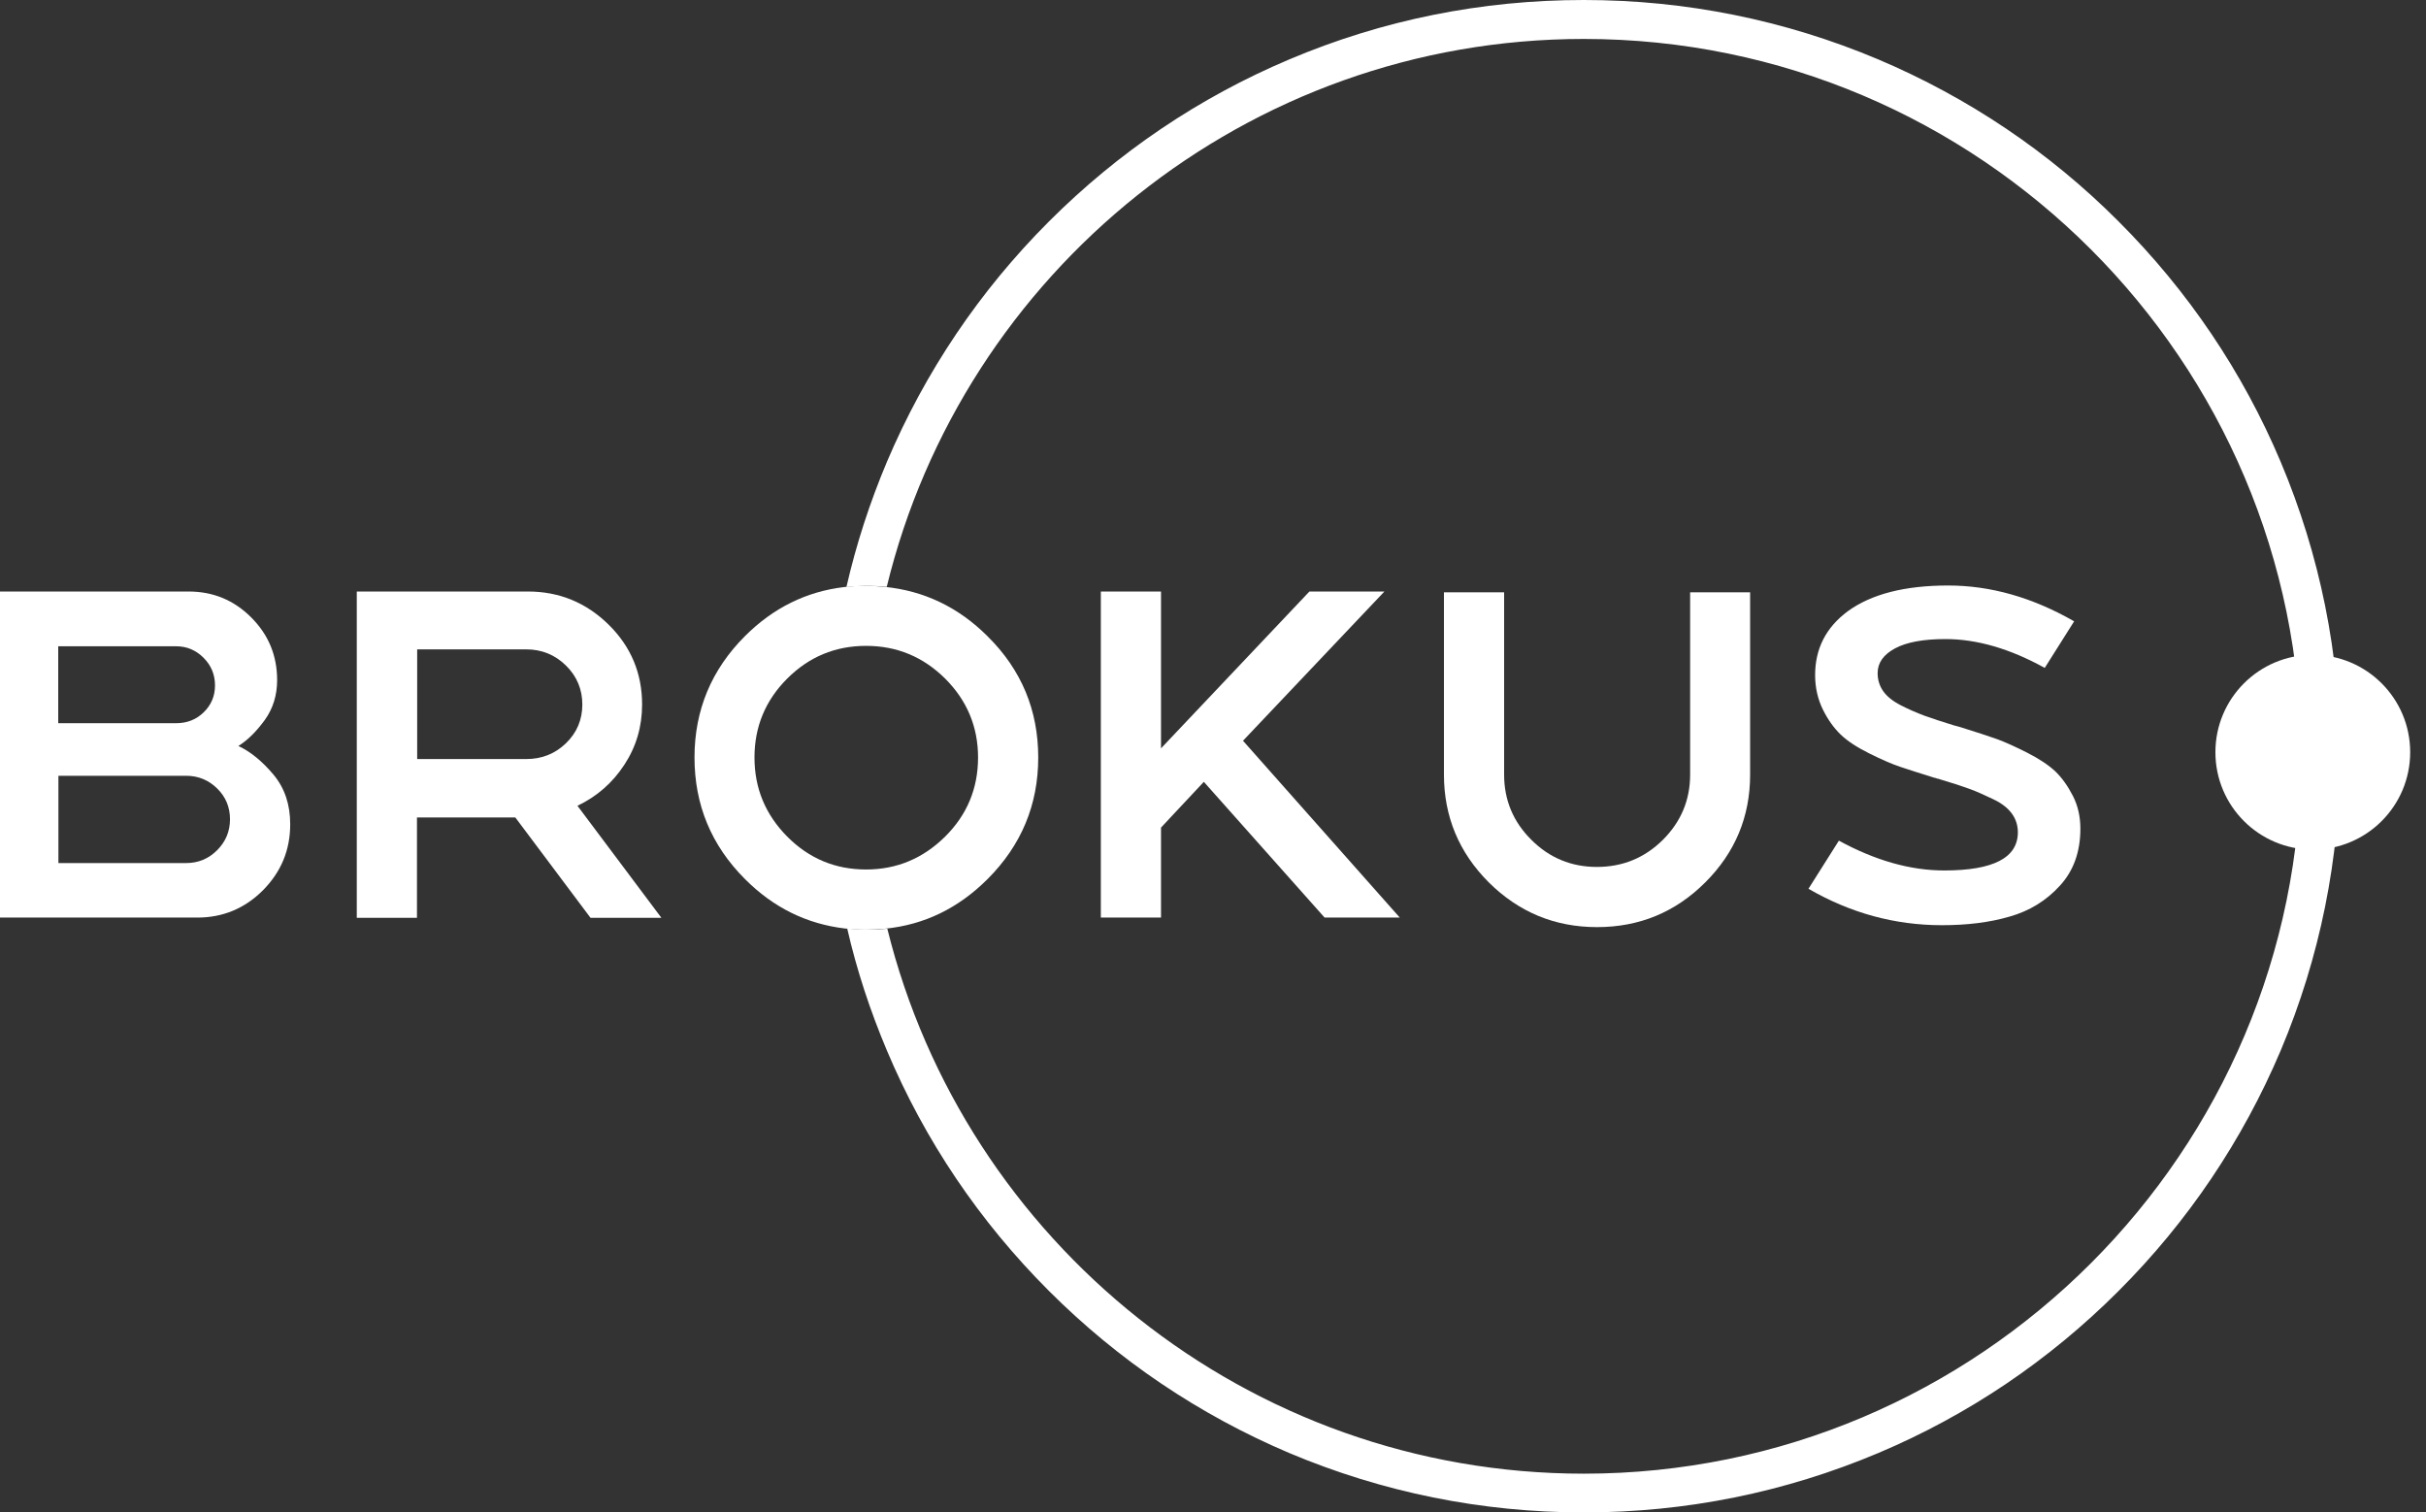
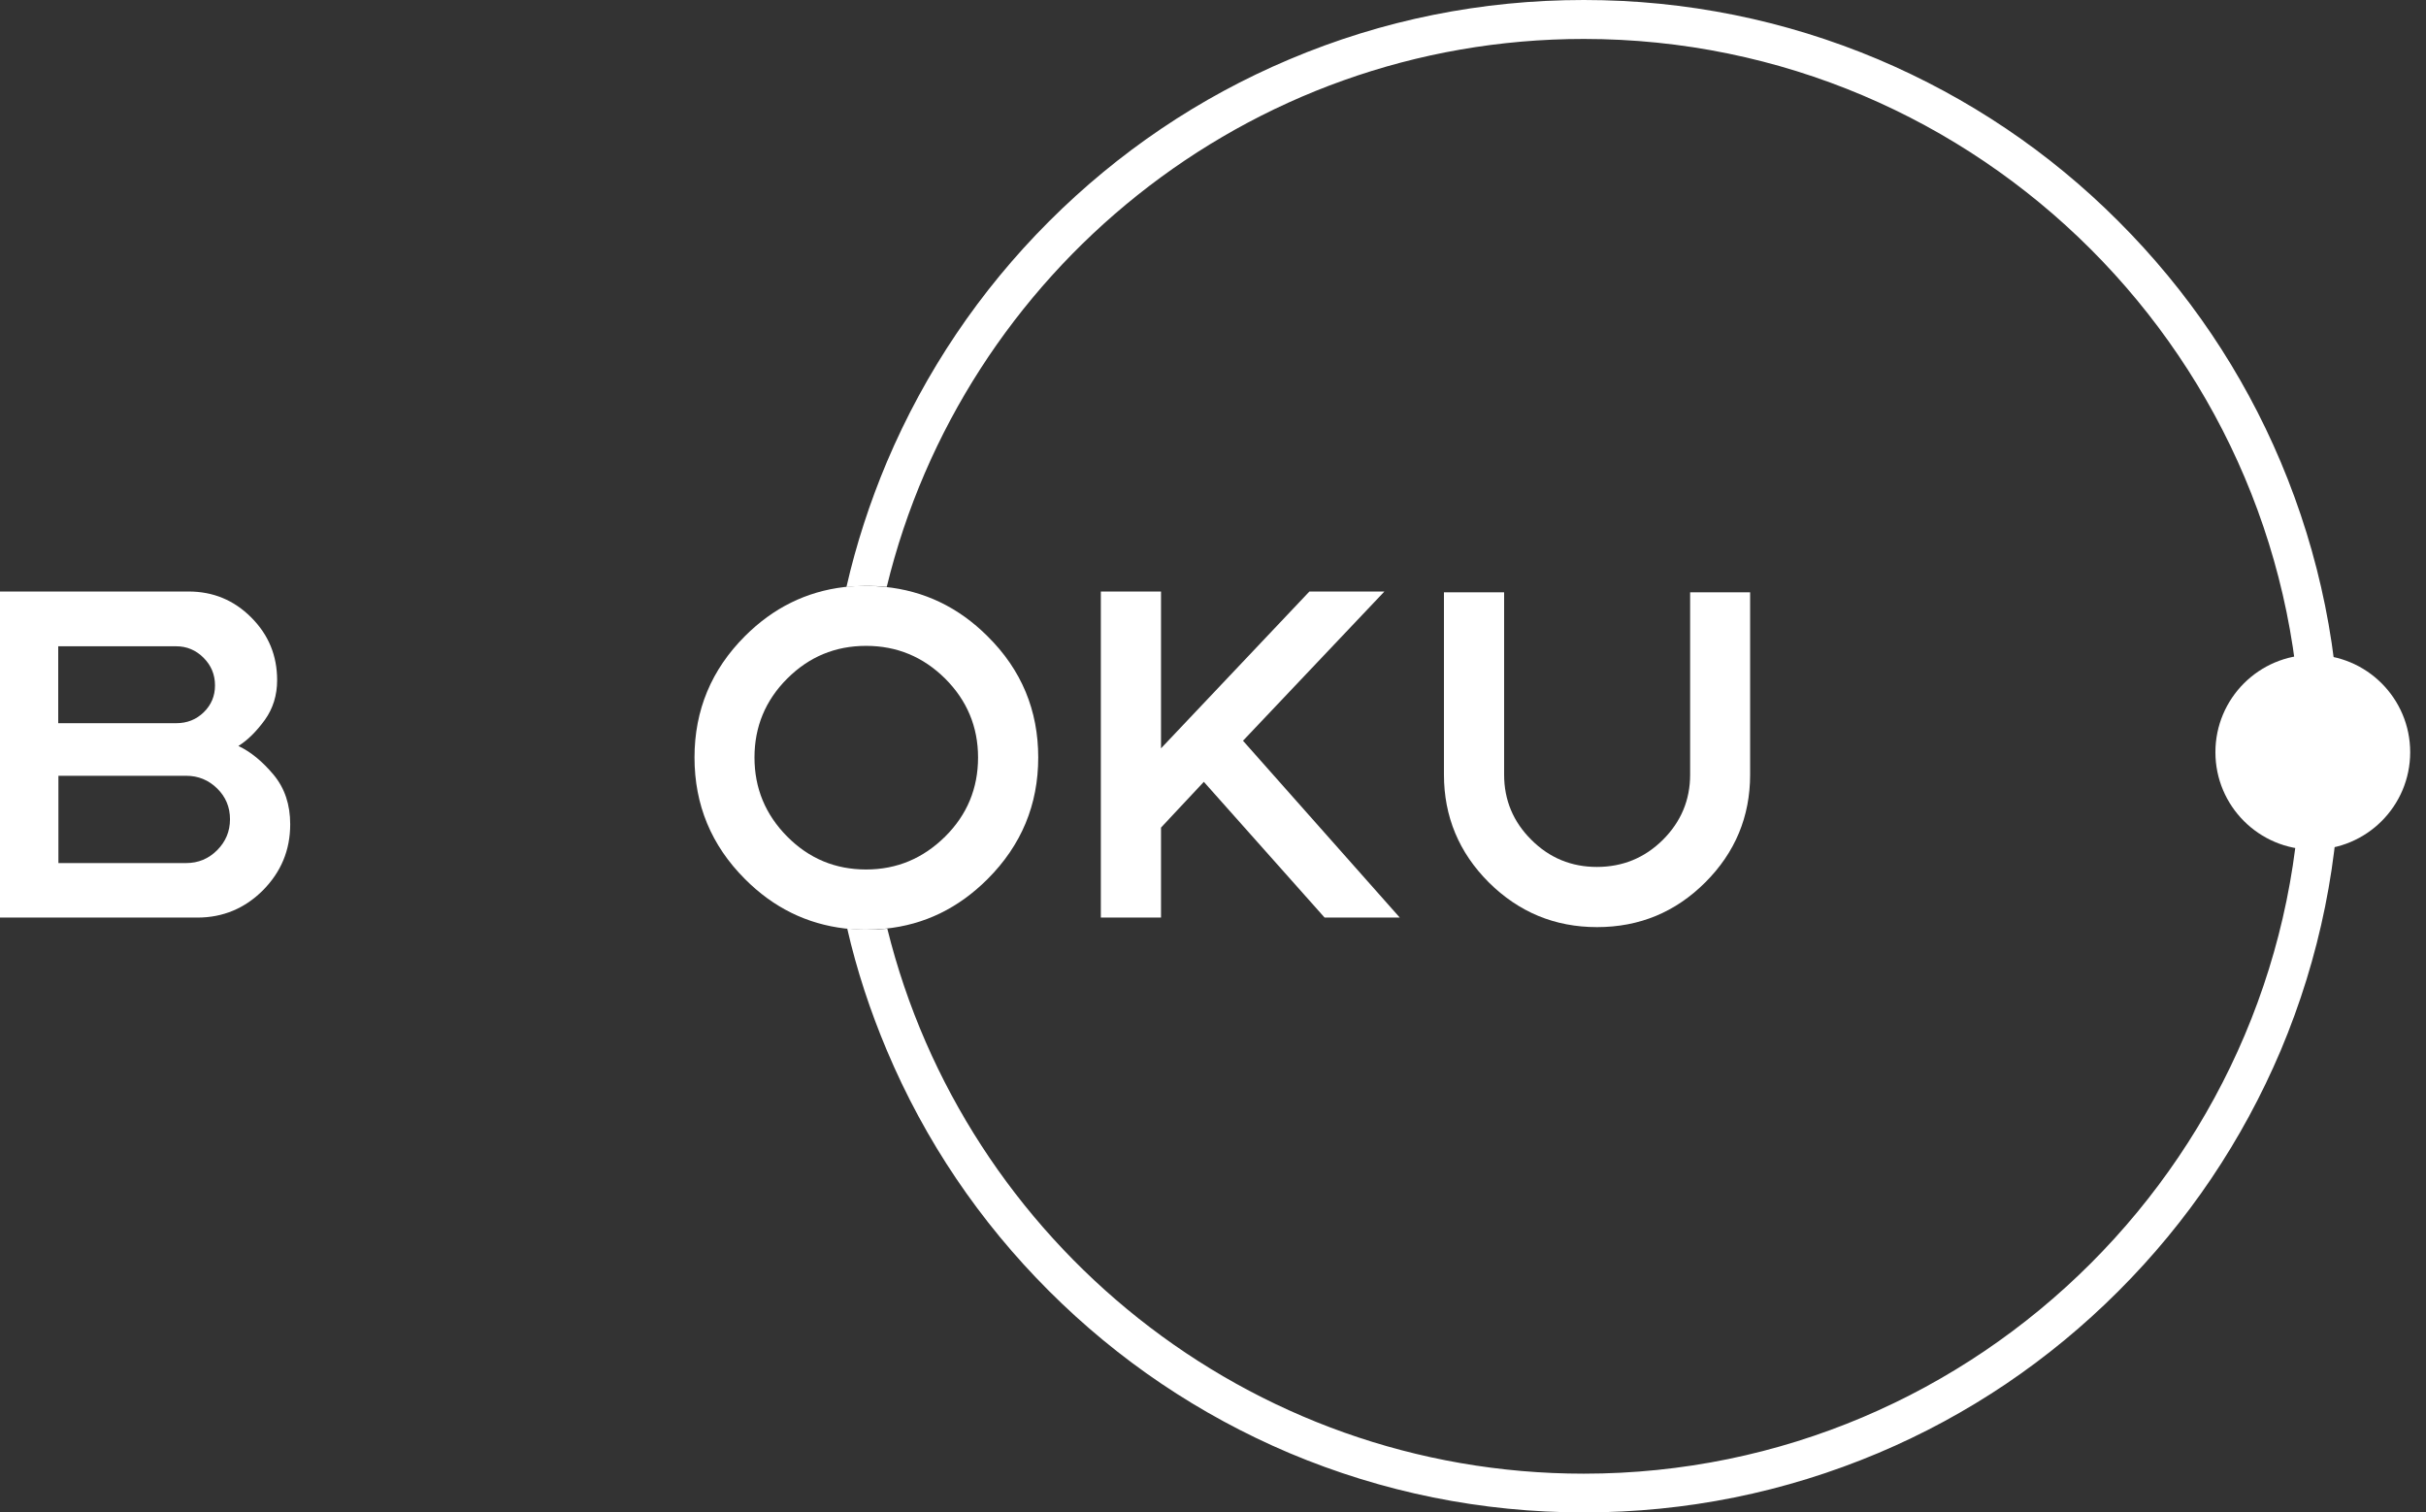
<svg xmlns="http://www.w3.org/2000/svg" width="77" height="48" viewBox="0 0 77 48" fill="none">
  <rect x="0" y="0" width="77" height="48" fill="#333333" stroke="none" />
  <path d="M7.566 23.675C7.962 23.861 8.333 24.17 8.685 24.59C9.038 25.017 9.211 25.536 9.211 26.16C9.211 26.983 8.92 27.675 8.345 28.256C7.77 28.831 7.072 29.121 6.268 29.121H0V18.773H5.984C6.763 18.773 7.424 19.045 7.974 19.596C8.524 20.146 8.796 20.807 8.796 21.586C8.796 22.062 8.667 22.482 8.407 22.847C8.141 23.212 7.863 23.49 7.566 23.675ZM6.824 21.753C6.824 21.407 6.701 21.116 6.46 20.875C6.219 20.634 5.928 20.511 5.594 20.511H1.848V22.952H5.594C5.941 22.952 6.231 22.835 6.466 22.606C6.707 22.371 6.824 22.087 6.824 21.753ZM5.91 27.391C6.293 27.391 6.62 27.255 6.892 26.983C7.164 26.711 7.3 26.383 7.3 26C7.3 25.616 7.164 25.289 6.892 25.023C6.62 24.757 6.293 24.621 5.91 24.621H1.854V27.391H5.91Z" fill="white" />
-   <path d="M18.328 25.573L20.992 29.128H18.742L16.356 25.944H13.234V29.128H11.324V18.773H16.758C17.753 18.773 18.606 19.126 19.317 19.824C20.028 20.523 20.38 21.37 20.38 22.359C20.38 23.057 20.195 23.694 19.818 24.269C19.447 24.838 18.952 25.276 18.328 25.573ZM16.702 24.09C17.197 24.09 17.617 23.923 17.963 23.589C18.309 23.255 18.483 22.841 18.483 22.359C18.483 21.877 18.309 21.462 17.963 21.122C17.617 20.782 17.197 20.609 16.702 20.609H13.241V24.09H16.702Z" fill="white" />
  <path d="M43.94 18.773L39.452 23.509L44.428 29.121H42.042L38.209 24.813L36.85 26.265V29.121H34.94V18.773H36.85V23.75L41.56 18.773H43.94Z" fill="white" />
  <path d="M53.65 18.798H55.548V24.584C55.548 25.919 55.072 27.057 54.126 28.003C53.18 28.948 52.036 29.424 50.689 29.424C49.347 29.424 48.204 28.948 47.252 28.003C46.306 27.057 45.83 25.913 45.83 24.584V18.798H47.74V24.584C47.74 25.394 48.031 26.086 48.606 26.655C49.181 27.23 49.879 27.514 50.683 27.514C51.499 27.514 52.197 27.23 52.778 26.655C53.353 26.08 53.644 25.394 53.644 24.584V18.798H53.65Z" fill="white" />
-   <path d="M62.296 23.101C62.741 23.237 63.1 23.36 63.372 23.453C63.644 23.552 63.971 23.7 64.349 23.892C64.726 24.084 65.022 24.282 65.239 24.485C65.449 24.689 65.634 24.949 65.795 25.264C65.956 25.58 66.03 25.926 66.03 26.303C66.03 27.032 65.814 27.638 65.381 28.108C64.948 28.584 64.416 28.912 63.78 29.091C63.149 29.276 62.432 29.363 61.635 29.363C60.145 29.363 58.736 28.98 57.4 28.207L58.365 26.68C59.521 27.31 60.633 27.626 61.709 27.626C63.267 27.626 64.046 27.224 64.046 26.414C64.046 26.198 63.984 26 63.86 25.827C63.736 25.654 63.545 25.499 63.273 25.369C63.001 25.24 62.76 25.128 62.525 25.042C62.29 24.955 61.969 24.85 61.554 24.727C61.536 24.714 61.517 24.714 61.505 24.714C61.493 24.714 61.474 24.708 61.462 24.702C61.449 24.689 61.431 24.689 61.412 24.689C60.936 24.541 60.572 24.424 60.312 24.337C60.052 24.25 59.725 24.108 59.329 23.911C58.933 23.713 58.63 23.515 58.42 23.311C58.21 23.107 58.019 22.847 57.858 22.52C57.697 22.192 57.611 21.827 57.611 21.426C57.611 20.585 57.957 19.911 58.649 19.398C59.397 18.854 60.46 18.582 61.833 18.582C63.174 18.582 64.509 18.959 65.832 19.719L64.899 21.197C63.792 20.585 62.741 20.282 61.746 20.282C61.047 20.282 60.51 20.381 60.145 20.579C59.78 20.776 59.595 21.036 59.595 21.364C59.595 21.58 59.657 21.772 59.774 21.939C59.892 22.105 60.077 22.254 60.331 22.384C60.584 22.514 60.831 22.619 61.072 22.711C61.313 22.798 61.629 22.903 62.012 23.02C62.129 23.051 62.228 23.076 62.296 23.101Z" fill="white" />
  <path d="M74.272 23.997C74.272 27.236 73.635 30.383 72.387 33.343C71.175 36.199 69.444 38.771 67.243 40.971C65.037 43.178 62.471 44.909 59.615 46.115C56.654 47.363 53.514 48 50.269 48C47.03 48 43.883 47.363 40.922 46.115C38.066 44.903 35.495 43.172 33.294 40.971C31.087 38.765 29.356 36.199 28.151 33.343C27.619 32.082 27.193 30.791 26.89 29.468C27.106 29.492 27.335 29.505 27.558 29.505C27.762 29.505 27.966 29.492 28.163 29.474C30.617 39.395 39.599 46.77 50.269 46.77C62.824 46.77 73.036 36.558 73.036 24.003C73.036 11.448 62.824 1.236 50.269 1.236C39.568 1.236 30.568 8.66 28.145 18.625C27.953 18.607 27.762 18.594 27.558 18.594C27.323 18.594 27.088 18.607 26.865 18.631C27.174 17.277 27.607 15.948 28.151 14.656C29.363 11.801 31.093 9.229 33.294 7.028C35.501 4.822 38.066 3.091 40.922 1.885C43.883 0.631 47.03 0 50.269 0C53.508 0 56.654 0.637 59.615 1.885C62.471 3.097 65.043 4.822 67.243 7.028C69.45 9.235 71.181 11.801 72.387 14.656C73.635 17.617 74.272 20.758 74.272 23.997Z" fill="white" />
  <path d="M31.346 20.195C30.419 19.268 29.325 18.749 28.076 18.625C27.885 18.607 27.693 18.594 27.489 18.594C27.254 18.594 27.019 18.607 26.797 18.631C25.591 18.773 24.54 19.293 23.644 20.189C22.581 21.252 22.043 22.538 22.043 24.04C22.043 25.542 22.575 26.828 23.644 27.898C24.547 28.806 25.61 29.326 26.821 29.468C27.038 29.492 27.266 29.505 27.489 29.505C27.693 29.505 27.897 29.492 28.095 29.474C29.337 29.35 30.419 28.825 31.346 27.898C32.416 26.828 32.953 25.542 32.953 24.04C32.953 22.544 32.422 21.259 31.346 20.195ZM29.999 26.55C29.3 27.242 28.466 27.595 27.489 27.595C26.512 27.595 25.678 27.248 24.985 26.55C24.293 25.851 23.947 25.017 23.947 24.04C23.947 23.064 24.293 22.229 24.985 21.537C25.678 20.844 26.512 20.498 27.489 20.498C28.466 20.498 29.3 20.844 29.999 21.537C30.691 22.229 31.043 23.064 31.043 24.04C31.043 25.017 30.697 25.858 29.999 26.55Z" fill="white" />
  <path d="M73.407 26.964C75.114 26.964 76.498 25.58 76.498 23.873C76.498 22.166 75.114 20.782 73.407 20.782C71.7 20.782 70.316 22.166 70.316 23.873C70.316 25.58 71.7 26.964 73.407 26.964Z" fill="white" />
</svg>